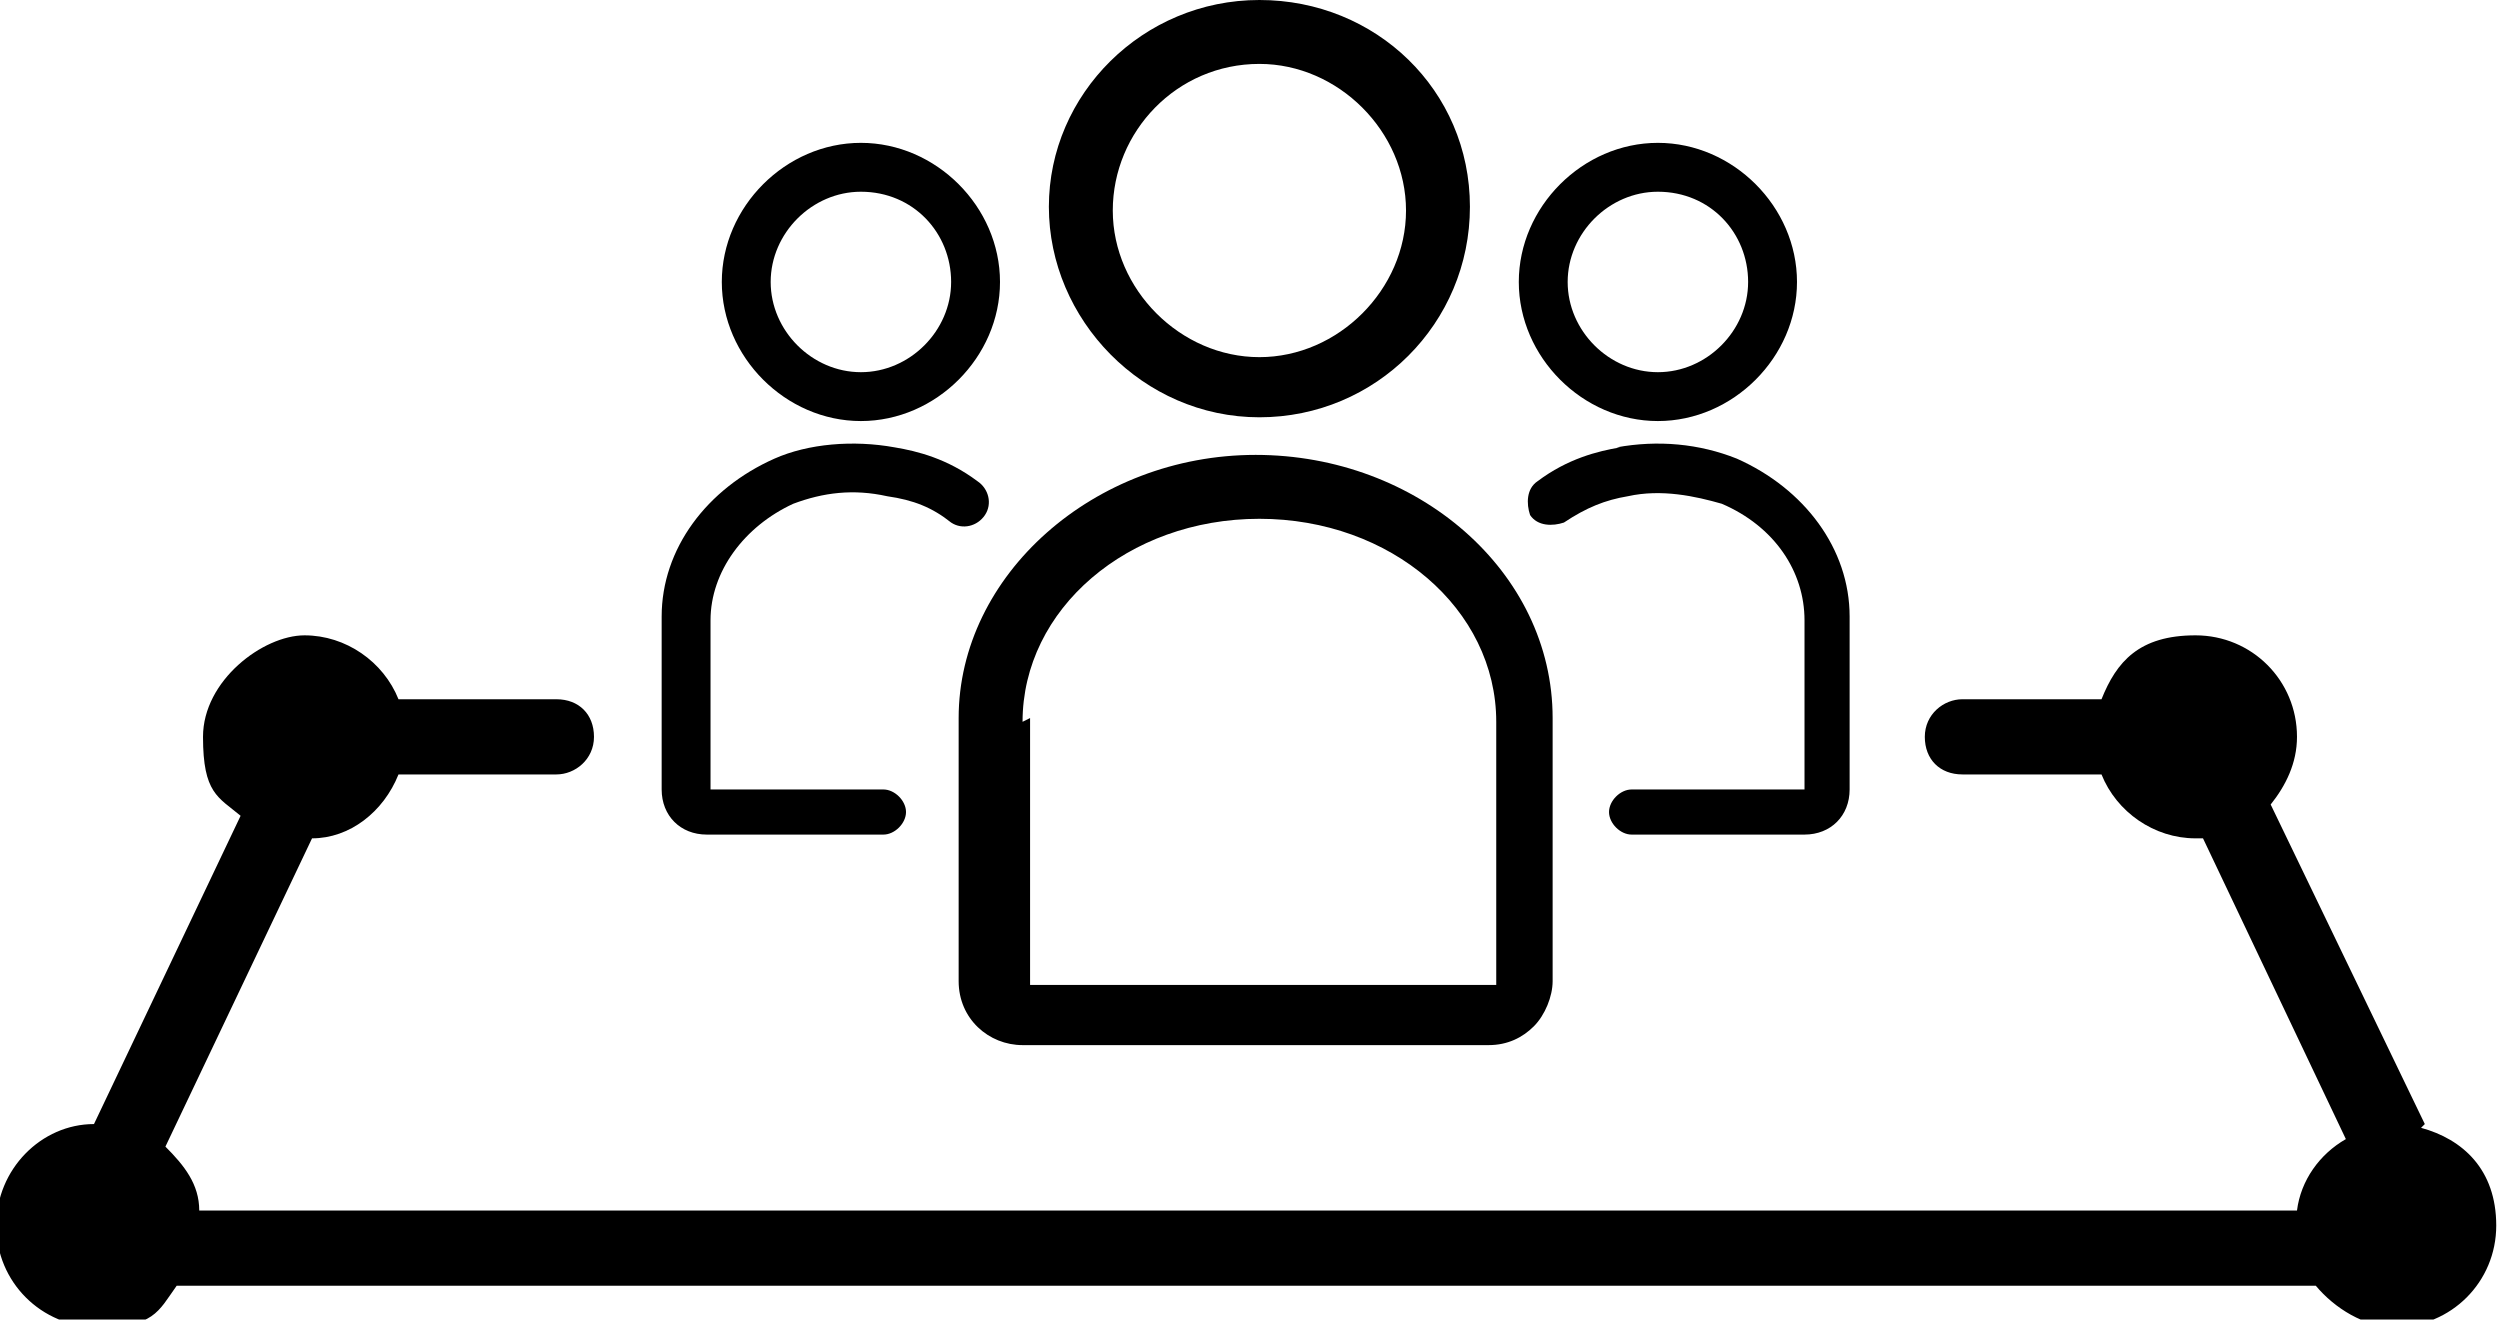
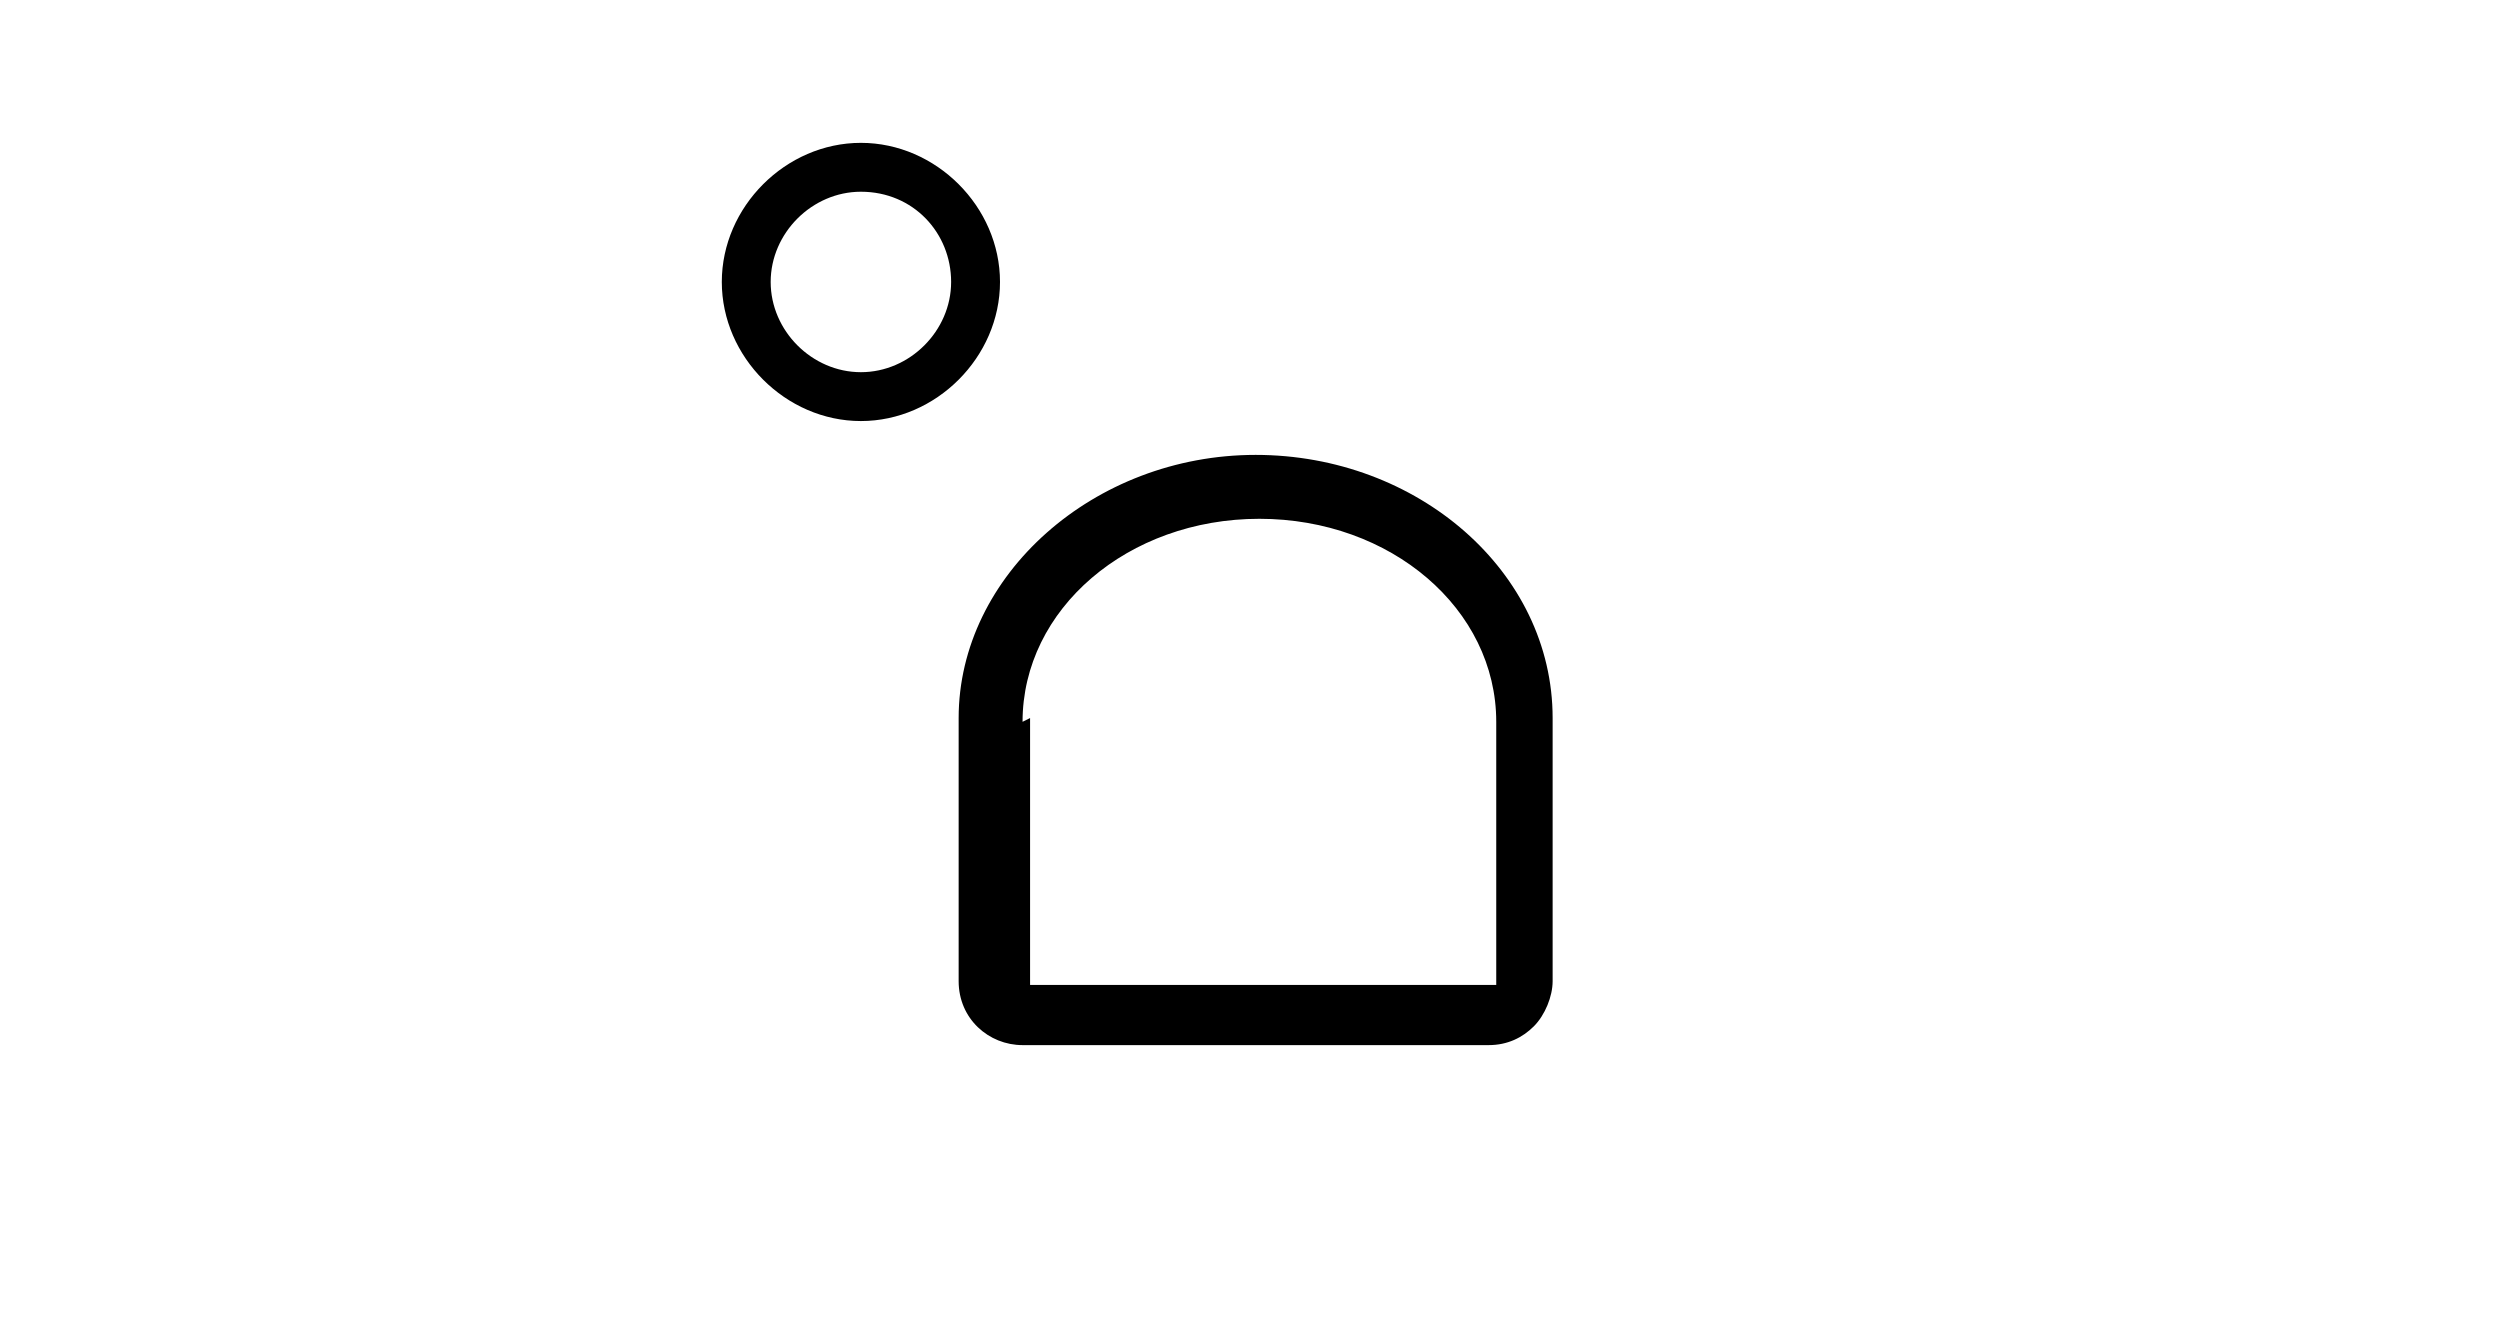
<svg xmlns="http://www.w3.org/2000/svg" id="uuid-43b57b58-3006-4116-a0c8-b7466ced1b47" viewBox="0 0 66.5 35.1">
  <defs>
    <style>.uuid-de8c90b3-4e62-4163-8aae-eafc75d3d898{stroke-width:0px;}</style>
  </defs>
-   <path class="uuid-de8c90b3-4e62-4163-8aae-eafc75d3d898" d="M33.5,11.1c3.1,0,5.6-2.5,5.6-5.6s-2.5-5.5-5.6-5.5-5.6,2.5-5.6,5.5,2.5,5.6,5.6,5.6ZM33.5,1.7c2.1,0,3.9,1.8,3.9,3.9s-1.8,3.9-3.9,3.9-3.9-1.8-3.9-3.9,1.7-3.9,3.9-3.9Z" />
-   <path class="uuid-de8c90b3-4e62-4163-8aae-eafc75d3d898" d="M25.5,26.1c0,1,.8,1.7,1.7,1.7h12.4s0,0,0,0c.5,0,.9-.2,1.2-.5.3-.3.5-.8.5-1.2v-7c0-3.9-3.6-7-7.9-7s-7.9,3.2-7.9,7v7ZM27.2,19.2c0-3,2.8-5.4,6.3-5.4s6.3,2.4,6.3,5.4v7s0,0,0,0c0,0,0,0,0,0h-12.4s0,0,0-.1v-7Z" />
-   <path class="uuid-de8c90b3-4e62-4163-8aae-eafc75d3d898" d="M44.1,11.2c2,0,3.7-1.7,3.7-3.7s-1.7-3.7-3.7-3.7-3.7,1.7-3.7,3.7,1.7,3.7,3.7,3.7ZM44.1,5.1c1.4,0,2.4,1.1,2.4,2.4s-1.1,2.4-2.4,2.4-2.4-1.1-2.4-2.4,1.1-2.4,2.4-2.4Z" />
-   <path class="uuid-de8c90b3-4e62-4163-8aae-eafc75d3d898" d="M43.1,11.9c-.6.1-1.4.3-2.2.9-.3.2-.3.6-.2.9.2.3.6.3.9.2.6-.4,1.1-.6,1.7-.7.9-.2,1.8,0,2.5.2,1.4.6,2.2,1.8,2.2,3.1v4.5h-4.6c-.3,0-.6.3-.6.6s.3.6.6.6h4.6c.7,0,1.2-.5,1.2-1.2v-4.6c0-1.8-1.2-3.4-3-4.2-1-.4-2.1-.5-3.2-.3Z" />
+   <path class="uuid-de8c90b3-4e62-4163-8aae-eafc75d3d898" d="M25.5,26.1c0,1,.8,1.7,1.7,1.7h12.4s0,0,0,0c.5,0,.9-.2,1.2-.5.3-.3.5-.8.5-1.2v-7c0-3.9-3.6-7-7.9-7s-7.9,3.2-7.9,7v7ZM27.2,19.2c0-3,2.8-5.4,6.3-5.4s6.3,2.4,6.3,5.4v7c0,0,0,0,0,0h-12.4s0,0,0-.1v-7Z" />
  <path class="uuid-de8c90b3-4e62-4163-8aae-eafc75d3d898" d="M22.9,11.2c2,0,3.7-1.7,3.7-3.7s-1.7-3.7-3.7-3.7-3.7,1.7-3.7,3.7,1.7,3.7,3.7,3.7ZM22.9,5.1c1.4,0,2.4,1.1,2.4,2.4s-1.1,2.4-2.4,2.4-2.4-1.1-2.4-2.4,1.1-2.4,2.4-2.4Z" />
-   <path class="uuid-de8c90b3-4e62-4163-8aae-eafc75d3d898" d="M18.9,22.2h4.6c.3,0,.6-.3.6-.6s-.3-.6-.6-.6h-4.6v-4.5c0-1.3.9-2.5,2.2-3.1.8-.3,1.6-.4,2.5-.2.7.1,1.2.3,1.7.7.3.2.7.1.9-.2.2-.3.1-.7-.2-.9-.8-.6-1.6-.8-2.2-.9-1.1-.2-2.3-.1-3.2.3-1.8.8-3,2.4-3,4.2v4.6c0,.7.5,1.2,1.2,1.2Z" />
-   <path class="uuid-de8c90b3-4e62-4163-8aae-eafc75d3d898" d="M64.5,29.9l-4.1-8.5c.4-.5.7-1.1.7-1.8,0-1.5-1.2-2.7-2.7-2.7s-2.1.7-2.5,1.7h-3.7c-.5,0-1,.4-1,1s.4,1,1,1h3.7c.4,1,1.4,1.7,2.5,1.7s.1,0,.2,0l3.8,8c-.7.4-1.2,1.1-1.3,1.9H5.3c0-.7-.4-1.2-.9-1.7l3.9-8.2c1,0,1.9-.7,2.3-1.7h4.2c.5,0,1-.4,1-1s-.4-1-1-1h-4.2c-.4-1-1.4-1.7-2.5-1.7s-2.7,1.2-2.7,2.7.4,1.6,1,2.1l-3.9,8.2c-1.4,0-2.6,1.2-2.6,2.7s1.2,2.7,2.7,2.7,1.6-.4,2.1-1.1h56.9c.5.6,1.3,1.1,2.1,1.1,1.5,0,2.7-1.2,2.7-2.7s-.9-2.3-2-2.6Z" />
</svg>